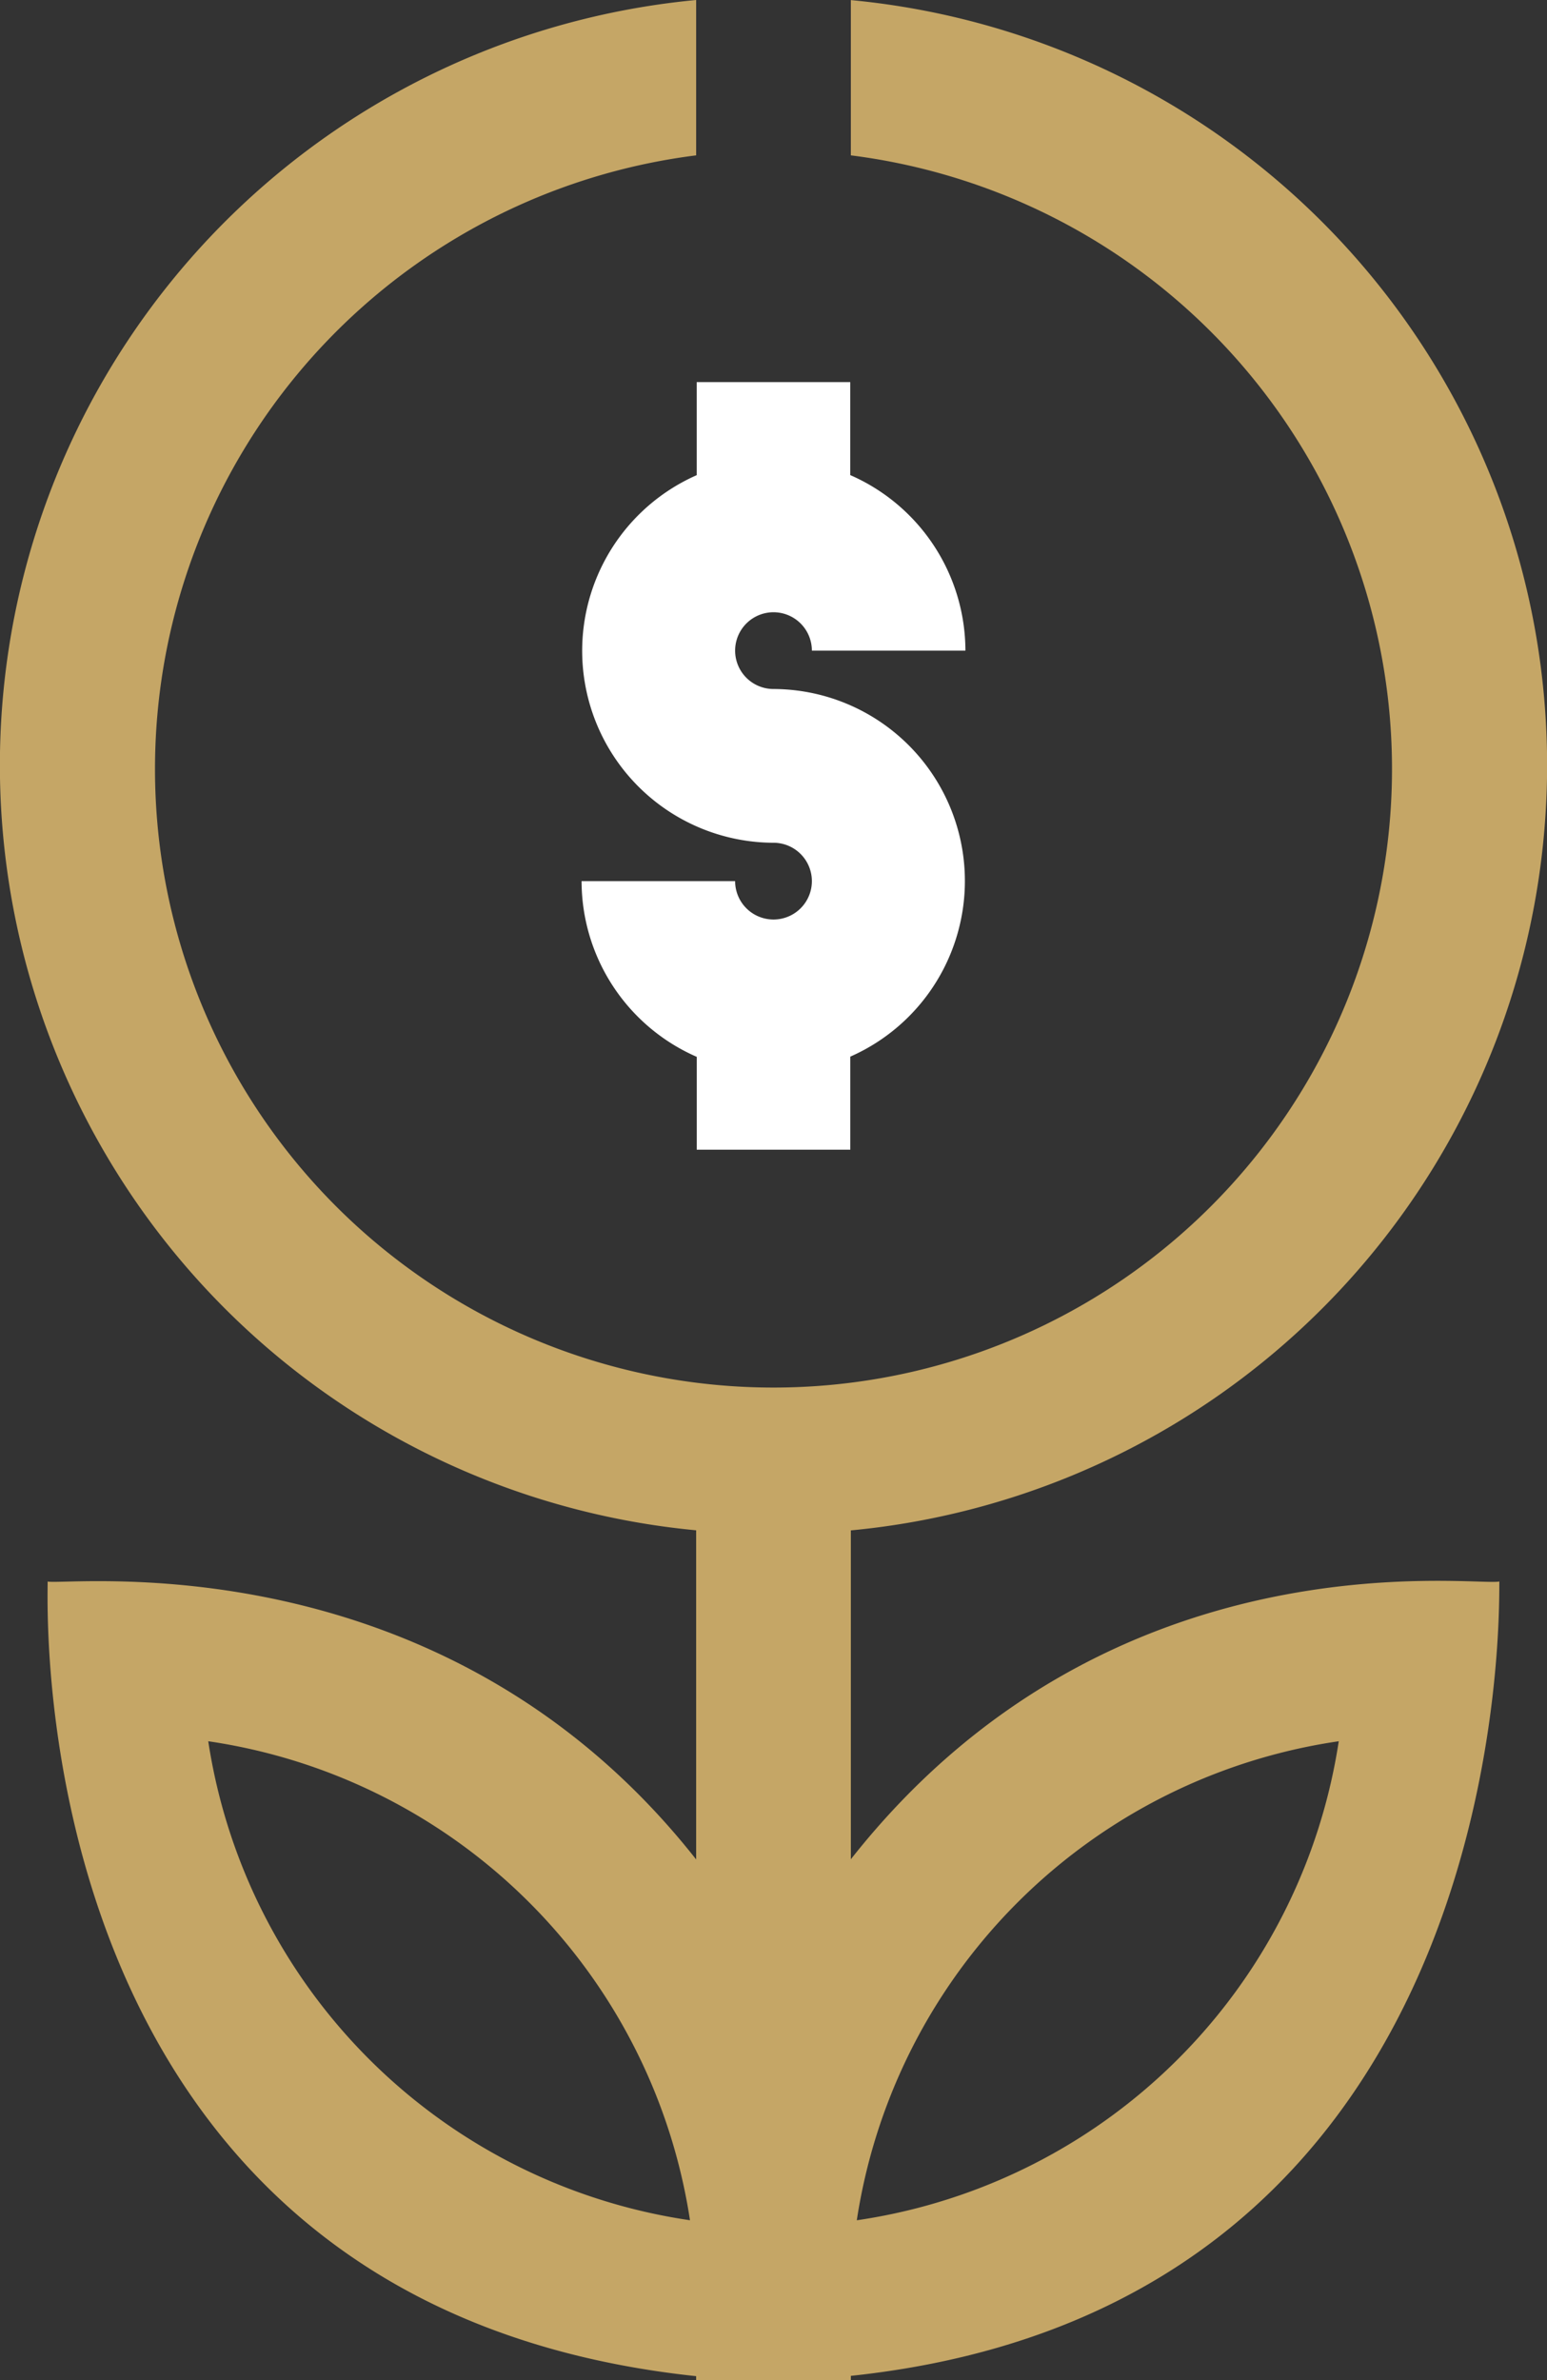
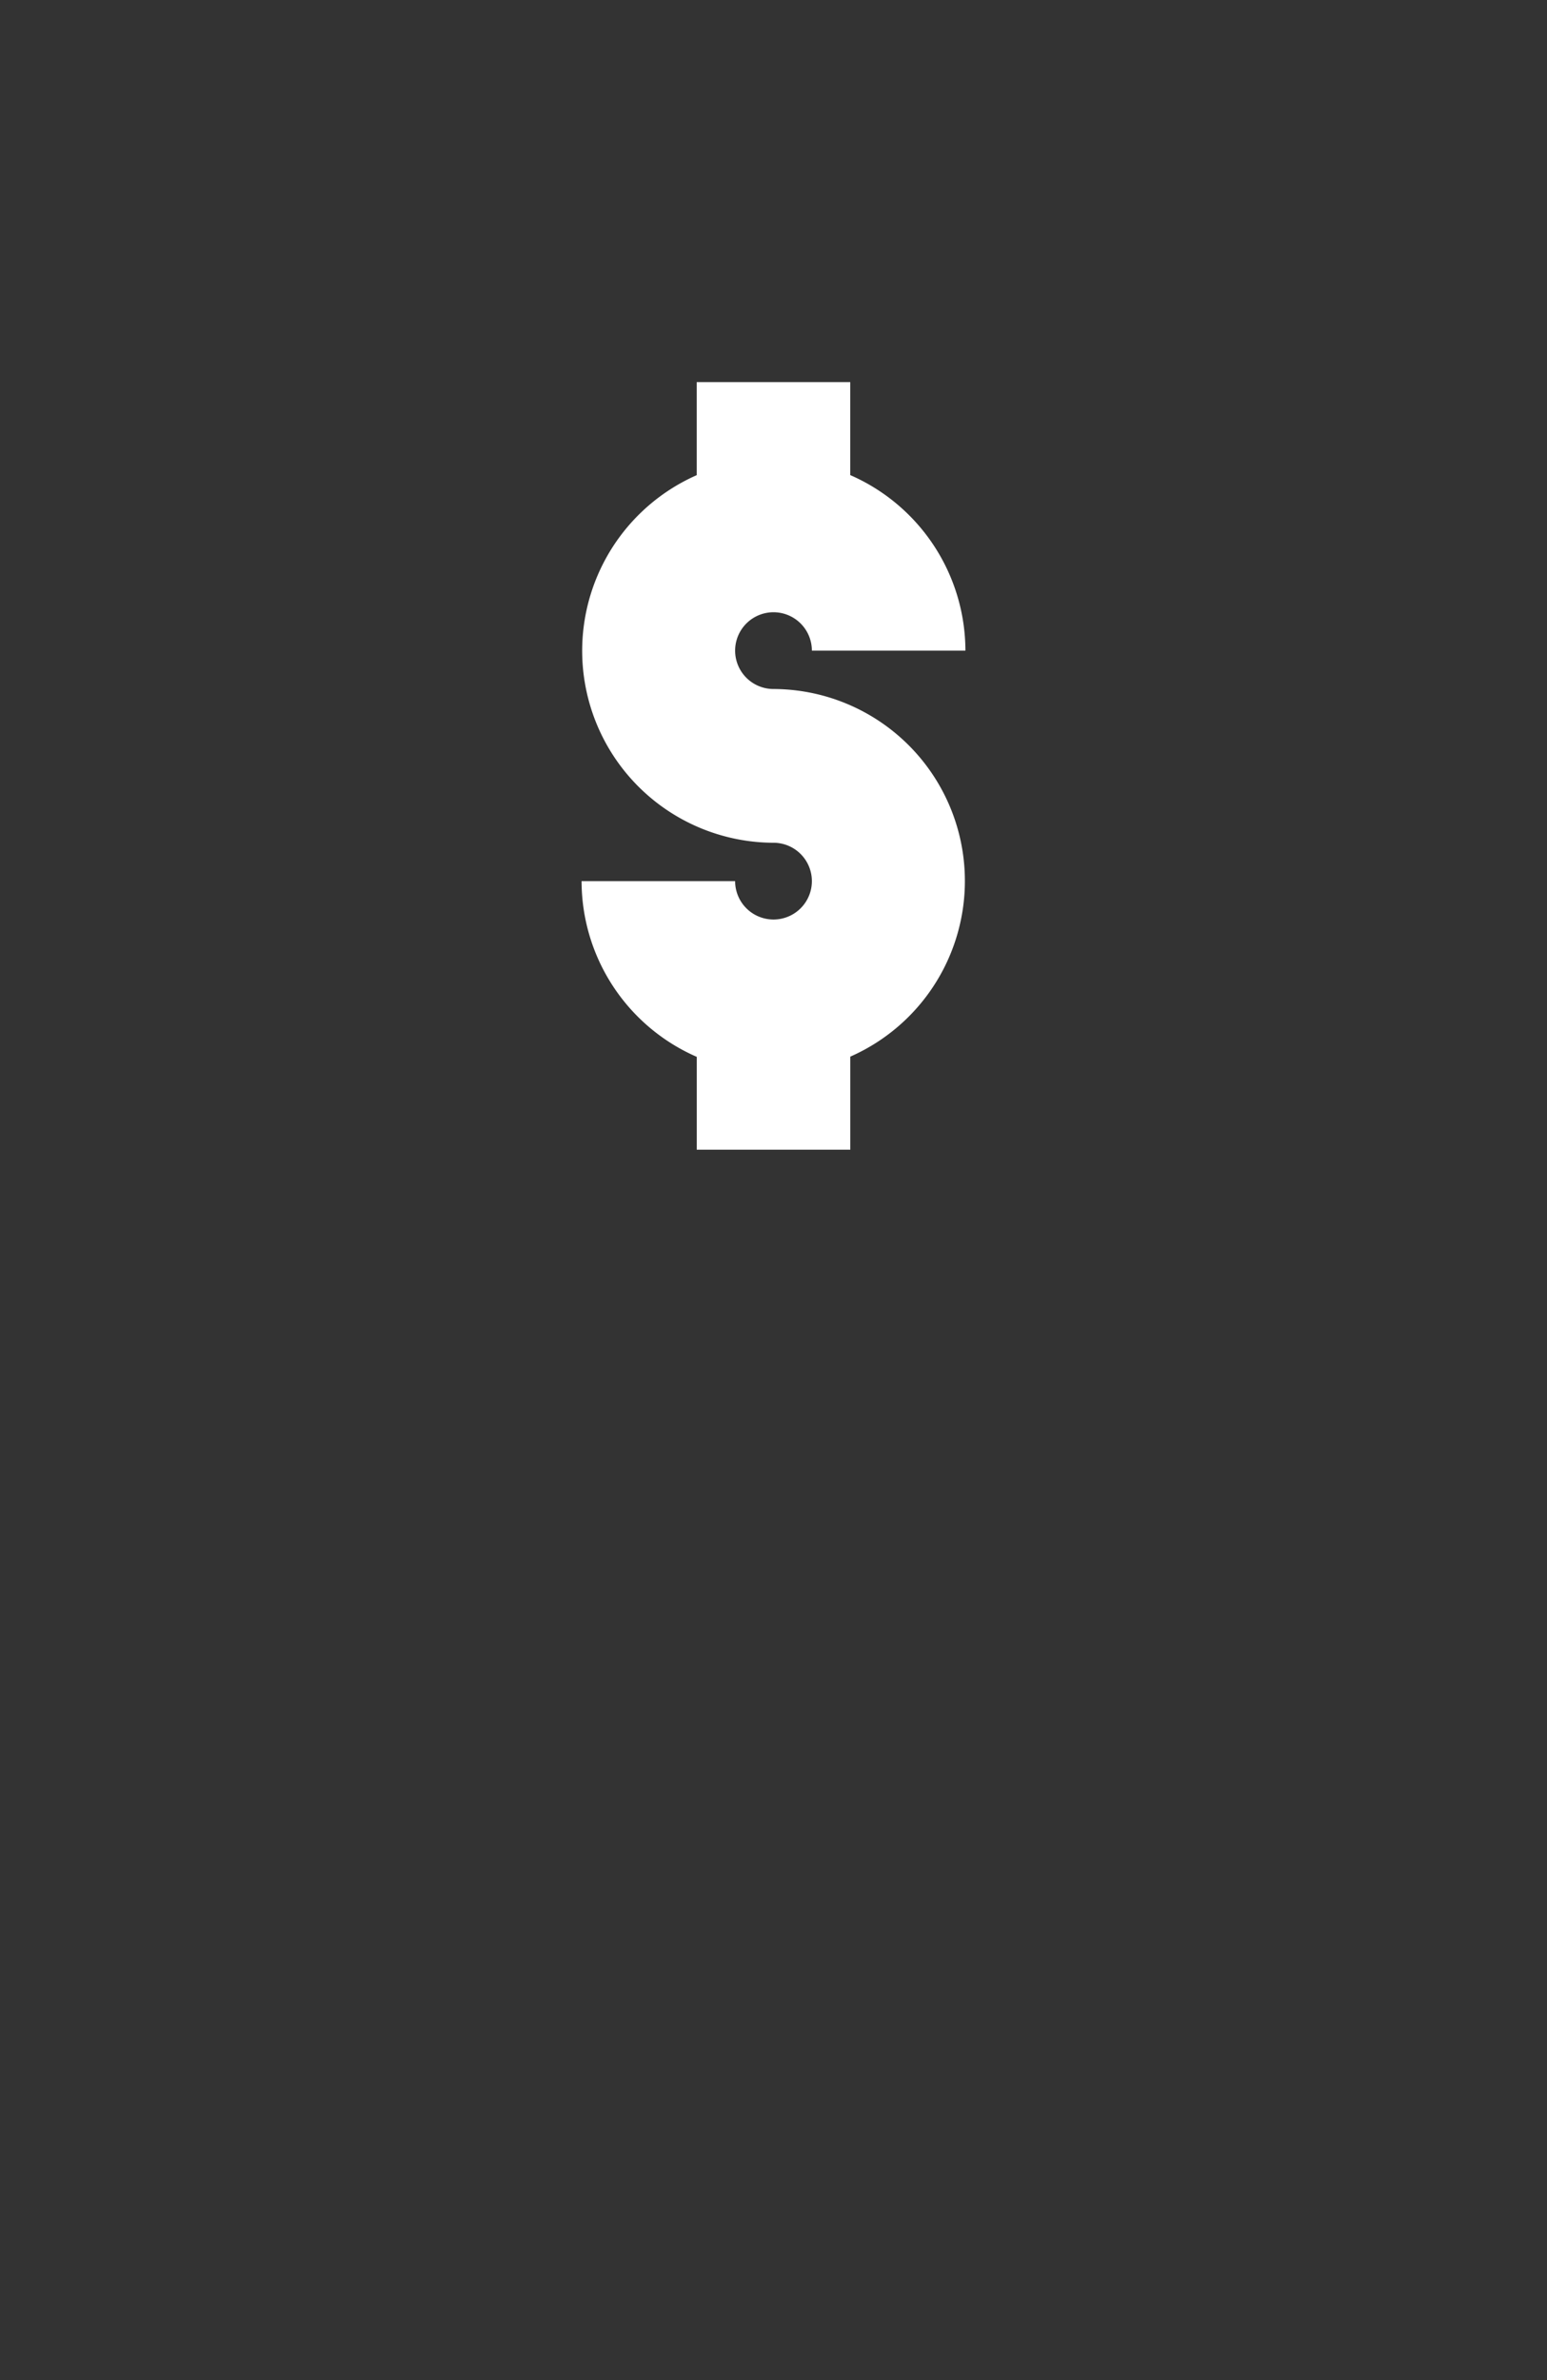
<svg xmlns="http://www.w3.org/2000/svg" width="52" height="80" viewBox="0 0 52 80">
  <rect x="0" y="0" width="52" height="80" fill="#333333" stroke="none" />
  <g id="prefix__Group_234" data-name="Group 234" transform="translate(-679 -414)">
-     <path id="prefix__Path_1224" d="M707.6 476.5v-11.06a25.833 25.833 0 0 0 0-51.437v5.219a20.79 20.79 0 1 1-5.2 0V414a25.833 25.833 0 0 0 0 51.437V476.5c-8.532-10.838-21.1-9.194-21.8-9.341.048.129-1.275 24.257 21.8 26.709V494h5.2v-.142c22.705-2.4 21.75-26.568 21.8-26.7-.855.175-13.106-1.7-21.8 9.336zm-21.6-3.973a19.194 19.194 0 0 1 16.193 16.1 19.191 19.191 0 0 1-16.193-16.1zm21.8 16.1a19.194 19.194 0 0 1 16.2-16.1 19.191 19.191 0 0 1-16.193 16.1zm0 0" data-name="Path 1224" style="fill:#c5a666" />
    <path id="prefix__Path_1225" d="M772.879 473.7v3.128a6.452 6.452 0 0 0 2.581 12.356 1.29 1.29 0 1 1-1.29 1.29h-5.161a6.451 6.451 0 0 0 3.871 5.906v3.12h5.161v-3.127a6.452 6.452 0 0 0-2.581-12.357 1.29 1.29 0 1 1 1.29-1.29h5.161a6.453 6.453 0 0 0-3.871-5.9V473.7zm0 0" data-name="Path 1225" transform="translate(-70.46 -46.857)" style="fill:#fff" />
  </g>
</svg>